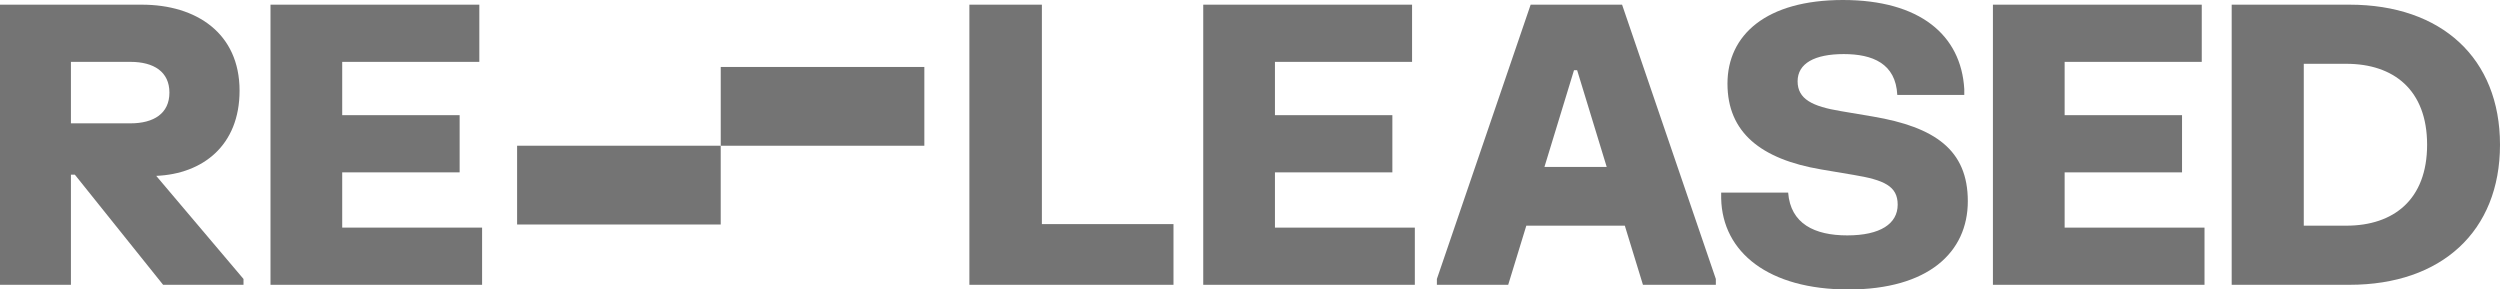
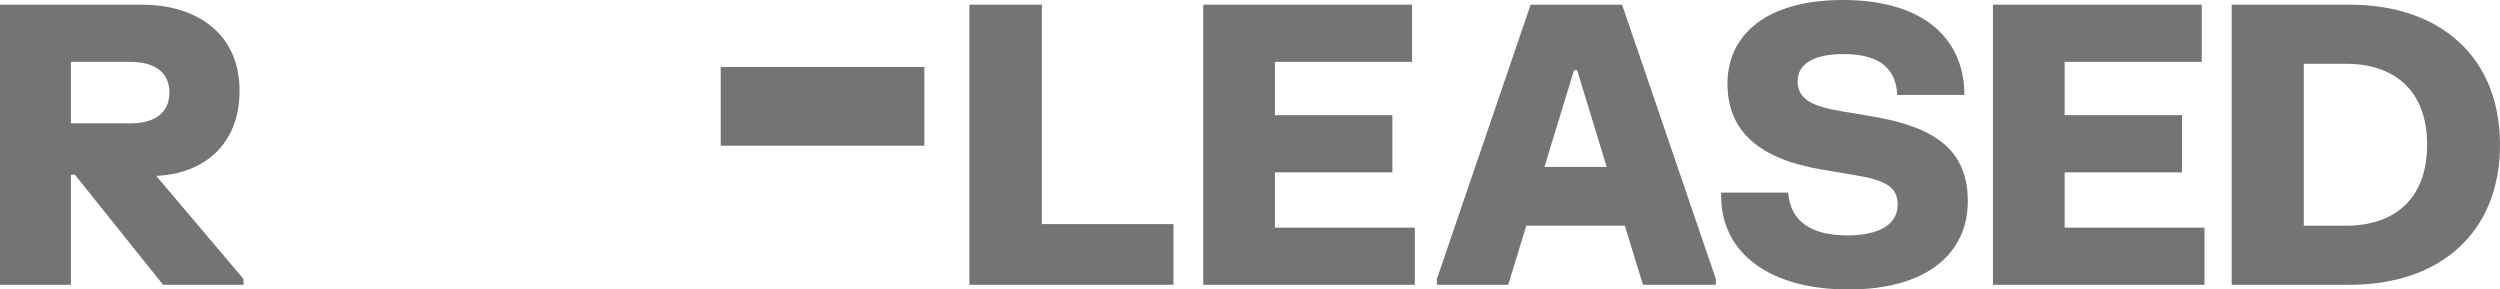
<svg xmlns="http://www.w3.org/2000/svg" width="190" height="22" viewBox="0 0 190 22" fill="none">
  <g clip-path="url(#clip0_245_438)">
    <path d="M73.673 0.355H79.183V17.032H89.185V21.645H73.673V0.355Z" fill="#747474" />
    <path d="M91.446 0.355H107.317V4.702H96.896V8.753H105.82V13.1H96.896V17.299H107.527V21.645H91.446V0.355Z" fill="#747474" />
    <path d="M116.33 0.355H123.278L130.404 21.202V21.645H124.864L123.486 17.151H116L114.623 21.645H109.203V21.202L116.33 0.355ZM117.378 12.685H122.109L119.863 5.337H119.624L117.378 12.685Z" fill="#747474" />
    <path d="M131.288 6.358C131.288 2.661 134.222 0 140.062 0C145.902 0 149.046 2.661 149.285 6.772V7.215H144.194C144.075 4.82 142.308 4.11 140.123 4.11C137.906 4.11 136.618 4.82 136.618 6.18C136.618 7.54 137.756 8.087 139.882 8.442L142.337 8.856C147.04 9.655 149.554 11.384 149.554 15.288C149.554 19.191 146.53 22 140.482 22C134.432 22 130.899 19.191 130.809 15.081V14.637H135.9C136.079 17.003 137.906 17.89 140.391 17.89C142.907 17.89 144.224 17.003 144.224 15.554C144.224 14.134 143.176 13.676 140.87 13.292L138.415 12.878C133.804 12.094 131.288 10.054 131.288 6.358Z" fill="#747474" />
    <path d="M151.462 0.355H167.333V4.702H156.912V8.753H165.835V13.1H156.912V17.299H167.543V21.645H151.462V0.355Z" fill="#747474" />
    <path d="M178.561 0.355C185.568 0.355 190 4.436 190 11C190 17.565 185.568 21.645 178.561 21.645H169.608V0.355H178.561ZM175.087 17.151H178.321C181.916 17.151 184.46 15.169 184.46 11C184.46 6.831 181.916 4.849 178.321 4.849H175.087V17.151Z" fill="#747474" />
    <path d="M10.78 0.355C14.928 0.355 18.207 2.528 18.207 6.89C18.207 11.059 15.407 13.218 11.873 13.366L18.506 21.201V21.645H12.397L5.69 13.277H5.39V21.645H0V0.355H10.78ZM5.39 9.374H9.912C11.694 9.374 12.876 8.62 12.876 7.038C12.876 5.456 11.694 4.702 9.912 4.702H5.39V9.374Z" fill="#747474" />
-     <path d="M20.558 0.355H36.429V4.702H26.008V8.753H34.932V13.099H26.008V17.298H36.639V21.645H20.558V0.355Z" fill="#747474" />
    <path d="M54.776 11.076L70.25 11.076V5.089L54.776 5.089V11.076Z" fill="#747474" />
-     <path d="M39.3 17.062L54.774 17.062V11.075L39.3 11.075V17.062Z" fill="#747474" />
  </g>
  <defs>
    <clipPath id="clip0_245_438">
      <rect width="190" height="22" fill="white" />
    </clipPath>
  </defs>
</svg>